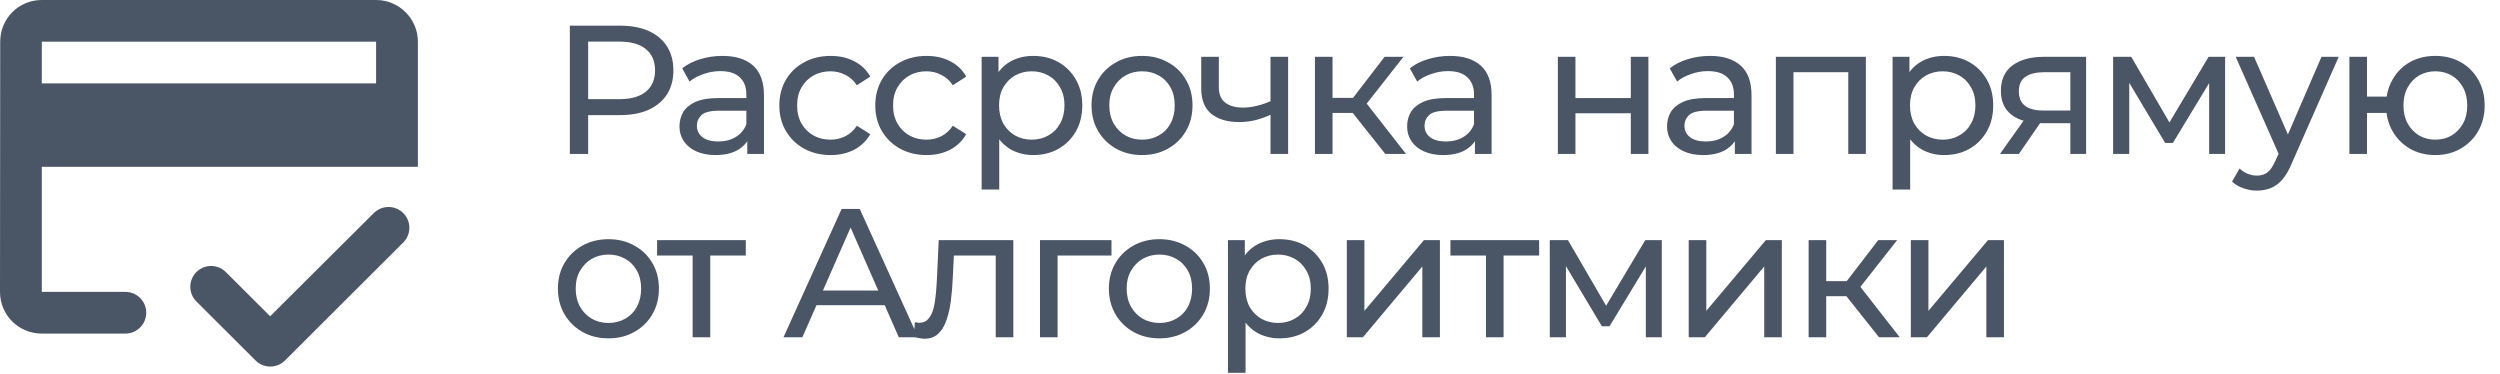
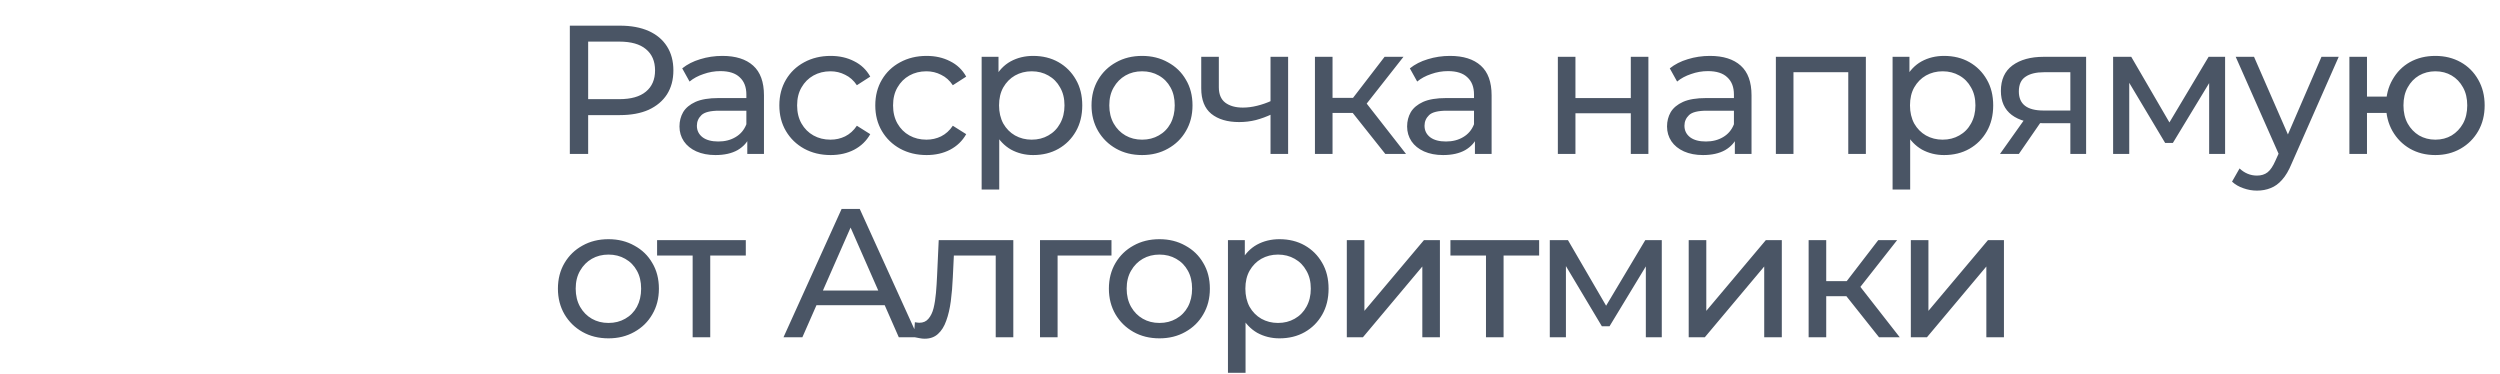
<svg xmlns="http://www.w3.org/2000/svg" width="341" height="51" viewBox="0 0 341 51" fill="none">
  <path d="M77.725 21V3.5H84.55C86.083 3.5 87.392 3.742 88.475 4.225C89.558 4.708 90.392 5.408 90.975 6.325C91.558 7.242 91.85 8.333 91.85 9.6C91.85 10.867 91.558 11.958 90.975 12.875C90.392 13.775 89.558 14.475 88.475 14.975C87.392 15.458 86.083 15.7 84.55 15.7H79.1L80.225 14.525V21H77.725ZM80.225 14.775L79.1 13.525H84.475C86.075 13.525 87.283 13.183 88.1 12.5C88.933 11.817 89.35 10.85 89.35 9.6C89.35 8.35 88.933 7.383 88.1 6.7C87.283 6.017 86.075 5.675 84.475 5.675H79.1L80.225 4.425V14.775ZM101.93 21V18.2L101.805 17.675V12.9C101.805 11.883 101.505 11.1 100.905 10.55C100.322 9.983 99.439 9.7 98.255 9.7C97.472 9.7 96.706 9.833 95.956 10.1C95.206 10.35 94.572 10.692 94.055 11.125L93.055 9.325C93.739 8.775 94.555 8.358 95.505 8.075C96.472 7.775 97.481 7.625 98.531 7.625C100.347 7.625 101.747 8.067 102.73 8.95C103.714 9.833 104.205 11.183 104.205 13V21H101.93ZM97.581 21.15C96.597 21.15 95.731 20.983 94.981 20.65C94.247 20.317 93.68 19.858 93.281 19.275C92.88 18.675 92.68 18 92.68 17.25C92.68 16.533 92.847 15.883 93.18 15.3C93.531 14.717 94.089 14.25 94.856 13.9C95.639 13.55 96.689 13.375 98.005 13.375H102.205V15.1H98.106C96.906 15.1 96.097 15.3 95.68 15.7C95.264 16.1 95.055 16.583 95.055 17.15C95.055 17.8 95.314 18.325 95.831 18.725C96.347 19.108 97.064 19.3 97.981 19.3C98.88 19.3 99.664 19.1 100.33 18.7C101.014 18.3 101.505 17.717 101.805 16.95L102.28 18.6C101.964 19.383 101.405 20.008 100.605 20.475C99.805 20.925 98.797 21.15 97.581 21.15ZM113.302 21.15C111.952 21.15 110.744 20.858 109.677 20.275C108.627 19.692 107.802 18.892 107.202 17.875C106.602 16.858 106.302 15.692 106.302 14.375C106.302 13.058 106.602 11.892 107.202 10.875C107.802 9.858 108.627 9.067 109.677 8.5C110.744 7.917 111.952 7.625 113.302 7.625C114.502 7.625 115.569 7.867 116.502 8.35C117.452 8.817 118.185 9.517 118.702 10.45L116.877 11.625C116.444 10.975 115.91 10.5 115.277 10.2C114.66 9.883 113.994 9.725 113.277 9.725C112.41 9.725 111.635 9.917 110.952 10.3C110.269 10.683 109.727 11.225 109.327 11.925C108.927 12.608 108.727 13.425 108.727 14.375C108.727 15.325 108.927 16.15 109.327 16.85C109.727 17.55 110.269 18.092 110.952 18.475C111.635 18.858 112.41 19.05 113.277 19.05C113.994 19.05 114.66 18.9 115.277 18.6C115.91 18.283 116.444 17.8 116.877 17.15L118.702 18.3C118.185 19.217 117.452 19.925 116.502 20.425C115.569 20.908 114.502 21.15 113.302 21.15ZM126.389 21.15C125.039 21.15 123.831 20.858 122.764 20.275C121.714 19.692 120.889 18.892 120.289 17.875C119.689 16.858 119.389 15.692 119.389 14.375C119.389 13.058 119.689 11.892 120.289 10.875C120.889 9.858 121.714 9.067 122.764 8.5C123.831 7.917 125.039 7.625 126.389 7.625C127.589 7.625 128.656 7.867 129.589 8.35C130.539 8.817 131.272 9.517 131.789 10.45L129.964 11.625C129.531 10.975 128.997 10.5 128.364 10.2C127.747 9.883 127.081 9.725 126.364 9.725C125.497 9.725 124.722 9.917 124.039 10.3C123.356 10.683 122.814 11.225 122.414 11.925C122.014 12.608 121.814 13.425 121.814 14.375C121.814 15.325 122.014 16.15 122.414 16.85C122.814 17.55 123.356 18.092 124.039 18.475C124.722 18.858 125.497 19.05 126.364 19.05C127.081 19.05 127.747 18.9 128.364 18.6C128.997 18.283 129.531 17.8 129.964 17.15L131.789 18.3C131.272 19.217 130.539 19.925 129.589 20.425C128.656 20.908 127.589 21.15 126.389 21.15ZM140.921 21.15C139.821 21.15 138.813 20.9 137.896 20.4C136.996 19.883 136.271 19.125 135.721 18.125C135.188 17.125 134.921 15.875 134.921 14.375C134.921 12.875 135.18 11.625 135.696 10.625C136.23 9.625 136.946 8.875 137.846 8.375C138.763 7.875 139.788 7.625 140.921 7.625C142.221 7.625 143.371 7.908 144.371 8.475C145.371 9.042 146.163 9.833 146.746 10.85C147.33 11.85 147.621 13.025 147.621 14.375C147.621 15.725 147.33 16.908 146.746 17.925C146.163 18.942 145.371 19.733 144.371 20.3C143.371 20.867 142.221 21.15 140.921 21.15ZM133.896 25.85V7.75H136.196V11.325L136.046 14.4L136.296 17.475V25.85H133.896ZM140.721 19.05C141.571 19.05 142.33 18.858 142.996 18.475C143.68 18.092 144.213 17.55 144.596 16.85C144.996 16.133 145.196 15.308 145.196 14.375C145.196 13.425 144.996 12.608 144.596 11.925C144.213 11.225 143.68 10.683 142.996 10.3C142.33 9.917 141.571 9.725 140.721 9.725C139.888 9.725 139.13 9.917 138.446 10.3C137.78 10.683 137.246 11.225 136.846 11.925C136.463 12.608 136.271 13.425 136.271 14.375C136.271 15.308 136.463 16.133 136.846 16.85C137.246 17.55 137.78 18.092 138.446 18.475C139.13 18.858 139.888 19.05 140.721 19.05ZM155.783 21.15C154.45 21.15 153.267 20.858 152.233 20.275C151.2 19.692 150.383 18.892 149.783 17.875C149.183 16.842 148.883 15.675 148.883 14.375C148.883 13.058 149.183 11.892 149.783 10.875C150.383 9.858 151.2 9.067 152.233 8.5C153.267 7.917 154.45 7.625 155.783 7.625C157.1 7.625 158.275 7.917 159.308 8.5C160.358 9.067 161.175 9.858 161.758 10.875C162.358 11.875 162.658 13.042 162.658 14.375C162.658 15.692 162.358 16.858 161.758 17.875C161.175 18.892 160.358 19.692 159.308 20.275C158.275 20.858 157.1 21.15 155.783 21.15ZM155.783 19.05C156.633 19.05 157.392 18.858 158.058 18.475C158.742 18.092 159.275 17.55 159.658 16.85C160.042 16.133 160.233 15.308 160.233 14.375C160.233 13.425 160.042 12.608 159.658 11.925C159.275 11.225 158.742 10.683 158.058 10.3C157.392 9.917 156.633 9.725 155.783 9.725C154.933 9.725 154.175 9.917 153.508 10.3C152.842 10.683 152.308 11.225 151.908 11.925C151.508 12.608 151.308 13.425 151.308 14.375C151.308 15.308 151.508 16.133 151.908 16.85C152.308 17.55 152.842 18.092 153.508 18.475C154.175 18.858 154.933 19.05 155.783 19.05ZM173.474 15.575C172.774 15.908 172.049 16.175 171.299 16.375C170.565 16.558 169.807 16.65 169.024 16.65C167.424 16.65 166.157 16.275 165.224 15.525C164.307 14.775 163.849 13.617 163.849 12.05V7.75H166.249V11.9C166.249 12.85 166.54 13.55 167.124 14C167.724 14.45 168.524 14.675 169.524 14.675C170.157 14.675 170.807 14.592 171.474 14.425C172.157 14.258 172.824 14.025 173.474 13.725V15.575ZM173.299 21V7.75H175.699V21H173.299ZM188.958 21L183.833 14.55L185.808 13.35L191.783 21H188.958ZM179.358 21V7.75H181.758V21H179.358ZM181.033 15.4V13.35H185.408V15.4H181.033ZM186.008 14.65L183.783 14.35L188.858 7.75H191.433L186.008 14.65ZM201.18 21V18.2L201.055 17.675V12.9C201.055 11.883 200.755 11.1 200.155 10.55C199.572 9.983 198.689 9.7 197.505 9.7C196.722 9.7 195.955 9.833 195.205 10.1C194.455 10.35 193.822 10.692 193.305 11.125L192.305 9.325C192.989 8.775 193.805 8.358 194.755 8.075C195.722 7.775 196.73 7.625 197.78 7.625C199.597 7.625 200.997 8.067 201.98 8.95C202.964 9.833 203.455 11.183 203.455 13V21H201.18ZM196.83 21.15C195.847 21.15 194.98 20.983 194.23 20.65C193.497 20.317 192.93 19.858 192.53 19.275C192.13 18.675 191.93 18 191.93 17.25C191.93 16.533 192.097 15.883 192.43 15.3C192.78 14.717 193.339 14.25 194.105 13.9C194.889 13.55 195.939 13.375 197.255 13.375H201.455V15.1H197.355C196.155 15.1 195.347 15.3 194.93 15.7C194.514 16.1 194.305 16.583 194.305 17.15C194.305 17.8 194.564 18.325 195.08 18.725C195.597 19.108 196.314 19.3 197.23 19.3C198.13 19.3 198.914 19.1 199.58 18.7C200.264 18.3 200.755 17.717 201.055 16.95L201.53 18.6C201.214 19.383 200.655 20.008 199.855 20.475C199.055 20.925 198.047 21.15 196.83 21.15ZM212.491 21V7.75H214.891V13.375H222.441V7.75H224.841V21H222.441V15.45H214.891V21H212.491ZM236.633 21V18.2L236.508 17.675V12.9C236.508 11.883 236.208 11.1 235.608 10.55C235.024 9.983 234.141 9.7 232.958 9.7C232.174 9.7 231.408 9.833 230.658 10.1C229.908 10.35 229.274 10.692 228.758 11.125L227.758 9.325C228.441 8.775 229.258 8.358 230.208 8.075C231.174 7.775 232.183 7.625 233.233 7.625C235.049 7.625 236.449 8.067 237.433 8.95C238.416 9.833 238.908 11.183 238.908 13V21H236.633ZM232.283 21.15C231.299 21.15 230.433 20.983 229.683 20.65C228.949 20.317 228.383 19.858 227.983 19.275C227.583 18.675 227.383 18 227.383 17.25C227.383 16.533 227.549 15.883 227.883 15.3C228.233 14.717 228.791 14.25 229.558 13.9C230.341 13.55 231.391 13.375 232.708 13.375H236.908V15.1H232.808C231.608 15.1 230.799 15.3 230.383 15.7C229.966 16.1 229.758 16.583 229.758 17.15C229.758 17.8 230.016 18.325 230.533 18.725C231.049 19.108 231.766 19.3 232.683 19.3C233.583 19.3 234.366 19.1 235.033 18.7C235.716 18.3 236.208 17.717 236.508 16.95L236.983 18.6C236.666 19.383 236.108 20.008 235.308 20.475C234.508 20.925 233.499 21.15 232.283 21.15ZM242.229 21V7.75H254.504V21H252.104V9.25L252.679 9.85H244.054L244.629 9.25V21H242.229ZM265.173 21.15C264.073 21.15 263.065 20.9 262.148 20.4C261.248 19.883 260.523 19.125 259.973 18.125C259.44 17.125 259.173 15.875 259.173 14.375C259.173 12.875 259.432 11.625 259.948 10.625C260.482 9.625 261.198 8.875 262.098 8.375C263.015 7.875 264.04 7.625 265.173 7.625C266.473 7.625 267.623 7.908 268.623 8.475C269.623 9.042 270.415 9.833 270.998 10.85C271.582 11.85 271.873 13.025 271.873 14.375C271.873 15.725 271.582 16.908 270.998 17.925C270.415 18.942 269.623 19.733 268.623 20.3C267.623 20.867 266.473 21.15 265.173 21.15ZM258.148 25.85V7.75H260.448V11.325L260.298 14.4L260.548 17.475V25.85H258.148ZM264.973 19.05C265.823 19.05 266.582 18.858 267.248 18.475C267.932 18.092 268.465 17.55 268.848 16.85C269.248 16.133 269.448 15.308 269.448 14.375C269.448 13.425 269.248 12.608 268.848 11.925C268.465 11.225 267.932 10.683 267.248 10.3C266.582 9.917 265.823 9.725 264.973 9.725C264.14 9.725 263.382 9.917 262.698 10.3C262.032 10.683 261.498 11.225 261.098 11.925C260.715 12.608 260.523 13.425 260.523 14.375C260.523 15.308 260.715 16.133 261.098 16.85C261.498 17.55 262.032 18.092 262.698 18.475C263.382 18.858 264.14 19.05 264.973 19.05ZM282.396 21V16.35L282.771 16.8H278.546C276.779 16.8 275.396 16.425 274.396 15.675C273.412 14.925 272.921 13.833 272.921 12.4C272.921 10.867 273.446 9.708 274.496 8.925C275.562 8.142 276.979 7.75 278.746 7.75H284.546V21H282.396ZM272.796 21L276.396 15.925H278.871L275.371 21H272.796ZM282.396 15.6V9.175L282.771 9.85H278.821C277.721 9.85 276.871 10.058 276.271 10.475C275.671 10.875 275.371 11.542 275.371 12.475C275.371 14.208 276.487 15.075 278.721 15.075H282.771L282.396 15.6ZM288.228 21V7.75H290.703L296.403 17.55H295.403L301.253 7.75H303.503V21H301.328V10.45L301.728 10.675L296.378 19.5H295.328L289.953 10.5L290.428 10.4V21H288.228ZM307.85 26C307.216 26 306.6 25.892 306 25.675C305.4 25.475 304.883 25.175 304.45 24.775L305.475 22.975C305.808 23.292 306.175 23.533 306.575 23.7C306.975 23.867 307.4 23.95 307.85 23.95C308.433 23.95 308.916 23.8 309.3 23.5C309.683 23.2 310.041 22.667 310.375 21.9L311.2 20.075L311.45 19.775L316.65 7.75H319L312.575 22.325C312.191 23.258 311.758 23.992 311.275 24.525C310.808 25.058 310.291 25.433 309.725 25.65C309.158 25.883 308.533 26 307.85 26ZM311 21.425L304.95 7.75H307.45L312.6 19.55L311 21.425ZM320.457 21V7.75H322.857V13.175H326.857V15.4H322.857V21H320.457ZM332.182 21.15C330.882 21.15 329.724 20.858 328.707 20.275C327.707 19.692 326.915 18.892 326.332 17.875C325.749 16.842 325.457 15.675 325.457 14.375C325.457 13.058 325.749 11.892 326.332 10.875C326.915 9.842 327.707 9.042 328.707 8.475C329.724 7.908 330.882 7.625 332.182 7.625C333.465 7.625 334.615 7.908 335.632 8.475C336.649 9.042 337.449 9.842 338.032 10.875C338.615 11.892 338.907 13.058 338.907 14.375C338.907 15.692 338.615 16.858 338.032 17.875C337.449 18.892 336.649 19.692 335.632 20.275C334.615 20.858 333.465 21.15 332.182 21.15ZM332.182 19.05C333.015 19.05 333.757 18.858 334.407 18.475C335.057 18.075 335.574 17.533 335.957 16.85C336.34 16.15 336.532 15.325 336.532 14.375C336.532 13.425 336.34 12.608 335.957 11.925C335.574 11.225 335.057 10.683 334.407 10.3C333.757 9.917 333.015 9.725 332.182 9.725C331.365 9.725 330.624 9.917 329.957 10.3C329.307 10.683 328.79 11.225 328.407 11.925C328.024 12.608 327.832 13.425 327.832 14.375C327.832 15.325 328.024 16.15 328.407 16.85C328.79 17.533 329.307 18.075 329.957 18.475C330.624 18.858 331.365 19.05 332.182 19.05ZM83 46.15C81.667 46.15 80.483 45.858 79.45 45.275C78.417 44.692 77.6 43.892 77 42.875C76.4 41.842 76.1 40.675 76.1 39.375C76.1 38.058 76.4 36.892 77 35.875C77.6 34.858 78.417 34.067 79.45 33.5C80.483 32.917 81.667 32.625 83 32.625C84.317 32.625 85.492 32.917 86.525 33.5C87.575 34.067 88.392 34.858 88.975 35.875C89.575 36.875 89.875 38.042 89.875 39.375C89.875 40.692 89.575 41.858 88.975 42.875C88.392 43.892 87.575 44.692 86.525 45.275C85.492 45.858 84.317 46.15 83 46.15ZM83 44.05C83.85 44.05 84.608 43.858 85.275 43.475C85.958 43.092 86.492 42.55 86.875 41.85C87.258 41.133 87.45 40.308 87.45 39.375C87.45 38.425 87.258 37.608 86.875 36.925C86.492 36.225 85.958 35.683 85.275 35.3C84.608 34.917 83.85 34.725 83 34.725C82.15 34.725 81.392 34.917 80.725 35.3C80.058 35.683 79.525 36.225 79.125 36.925C78.725 37.608 78.525 38.425 78.525 39.375C78.525 40.308 78.725 41.133 79.125 41.85C79.525 42.55 80.058 43.092 80.725 43.475C81.392 43.858 82.15 44.05 83 44.05ZM94.477 46V34.225L95.077 34.85H89.627V32.75H101.727V34.85H96.302L96.877 34.225V46H94.477ZM106.87 46L114.795 28.5H117.27L125.22 46H122.595L115.52 29.9H116.52L109.445 46H106.87ZM110.245 41.625L110.92 39.625H120.77L121.495 41.625H110.245ZM124.641 45.975L124.791 43.95C124.907 43.967 125.016 43.983 125.116 44C125.216 44.017 125.307 44.025 125.391 44.025C125.924 44.025 126.341 43.842 126.641 43.475C126.957 43.108 127.191 42.625 127.341 42.025C127.491 41.408 127.599 40.717 127.666 39.95C127.732 39.183 127.782 38.417 127.816 37.65L128.041 32.75H138.216V46H135.816V34.15L136.391 34.85H129.591L130.141 34.125L129.966 37.8C129.916 38.967 129.824 40.058 129.691 41.075C129.557 42.092 129.349 42.983 129.066 43.75C128.799 44.517 128.424 45.117 127.941 45.55C127.474 45.983 126.866 46.2 126.116 46.2C125.899 46.2 125.666 46.175 125.416 46.125C125.182 46.092 124.924 46.042 124.641 45.975ZM141.856 46V32.75H151.606V34.85H143.681L144.256 34.3V46H141.856ZM158.152 46.15C156.819 46.15 155.636 45.858 154.602 45.275C153.569 44.692 152.752 43.892 152.152 42.875C151.552 41.842 151.252 40.675 151.252 39.375C151.252 38.058 151.552 36.892 152.152 35.875C152.752 34.858 153.569 34.067 154.602 33.5C155.636 32.917 156.819 32.625 158.152 32.625C159.469 32.625 160.644 32.917 161.677 33.5C162.727 34.067 163.544 34.858 164.127 35.875C164.727 36.875 165.027 38.042 165.027 39.375C165.027 40.692 164.727 41.858 164.127 42.875C163.544 43.892 162.727 44.692 161.677 45.275C160.644 45.858 159.469 46.15 158.152 46.15ZM158.152 44.05C159.002 44.05 159.761 43.858 160.427 43.475C161.111 43.092 161.644 42.55 162.027 41.85C162.411 41.133 162.602 40.308 162.602 39.375C162.602 38.425 162.411 37.608 162.027 36.925C161.644 36.225 161.111 35.683 160.427 35.3C159.761 34.917 159.002 34.725 158.152 34.725C157.302 34.725 156.544 34.917 155.877 35.3C155.211 35.683 154.677 36.225 154.277 36.925C153.877 37.608 153.677 38.425 153.677 39.375C153.677 40.308 153.877 41.133 154.277 41.85C154.677 42.55 155.211 43.092 155.877 43.475C156.544 43.858 157.302 44.05 158.152 44.05ZM174.518 46.15C173.418 46.15 172.41 45.9 171.493 45.4C170.593 44.883 169.868 44.125 169.318 43.125C168.785 42.125 168.518 40.875 168.518 39.375C168.518 37.875 168.776 36.625 169.293 35.625C169.826 34.625 170.543 33.875 171.443 33.375C172.36 32.875 173.385 32.625 174.518 32.625C175.818 32.625 176.968 32.908 177.968 33.475C178.968 34.042 179.76 34.833 180.343 35.85C180.926 36.85 181.218 38.025 181.218 39.375C181.218 40.725 180.926 41.908 180.343 42.925C179.76 43.942 178.968 44.733 177.968 45.3C176.968 45.867 175.818 46.15 174.518 46.15ZM167.493 50.85V32.75H169.793V36.325L169.643 39.4L169.893 42.475V50.85H167.493ZM174.318 44.05C175.168 44.05 175.926 43.858 176.593 43.475C177.276 43.092 177.81 42.55 178.193 41.85C178.593 41.133 178.793 40.308 178.793 39.375C178.793 38.425 178.593 37.608 178.193 36.925C177.81 36.225 177.276 35.683 176.593 35.3C175.926 34.917 175.168 34.725 174.318 34.725C173.485 34.725 172.726 34.917 172.043 35.3C171.376 35.683 170.843 36.225 170.443 36.925C170.06 37.608 169.868 38.425 169.868 39.375C169.868 40.308 170.06 41.133 170.443 41.85C170.843 42.55 171.376 43.092 172.043 43.475C172.726 43.858 173.485 44.05 174.318 44.05ZM183.705 46V32.75H186.105V42.4L194.23 32.75H196.405V46H194.005V36.35L185.905 46H183.705ZM202.688 46V34.225L203.288 34.85H197.838V32.75H209.938V34.85H204.513L205.088 34.225V46H202.688ZM211.392 46V32.75H213.867L219.567 42.55H218.567L224.417 32.75H226.667V46H224.492V35.45L224.892 35.675L219.542 44.5H218.492L213.117 35.5L213.592 35.4V46H211.392ZM230.339 46V32.75H232.739V42.4L240.864 32.75H243.039V46H240.639V36.35L232.539 46H230.339ZM256.297 46L251.172 39.55L253.147 38.35L259.122 46H256.297ZM246.697 46V32.75H249.097V46H246.697ZM248.372 40.4V38.35H252.747V40.4H248.372ZM253.347 39.65L251.122 39.35L256.197 32.75H258.772L253.347 39.65ZM260.638 46V32.75H263.038V42.4L271.163 32.75H273.338V46H270.938V36.35L262.838 46H260.638Z" fill="#4A5565" />
-   <path d="M51.3 0H5.7C2.537 0 0.029 2.531 0.029 5.687L0 39.812C0 42.969 2.537 45.5 5.7 45.5H17.1C18.668 45.5 19.95 44.22 19.95 42.656C19.95 41.092 18.668 39.812 17.1 39.812H5.7V22.75H57V5.687C57 2.559 54.435 0 51.3 0ZM51.3 11.375H5.7V5.687H51.3V11.375ZM36.85 43.139L30.808 37.111C30.545 36.847 30.231 36.639 29.887 36.496C29.542 36.354 29.172 36.28 28.799 36.28C28.426 36.28 28.057 36.354 27.712 36.496C27.367 36.639 27.054 36.847 26.79 37.111C26.526 37.374 26.317 37.687 26.174 38.031C26.031 38.375 25.958 38.743 25.958 39.116C25.958 39.488 26.031 39.857 26.174 40.201C26.317 40.545 26.526 40.857 26.79 41.12L34.855 49.168C35.967 50.277 37.763 50.277 38.874 49.168L55.005 33.073C55.538 32.541 55.837 31.82 55.837 31.068C55.837 30.316 55.538 29.595 55.005 29.063C54.472 28.531 53.749 28.233 52.996 28.233C52.242 28.233 51.519 28.531 50.986 29.063L36.85 43.139Z" fill="#4A5565" />
</svg>